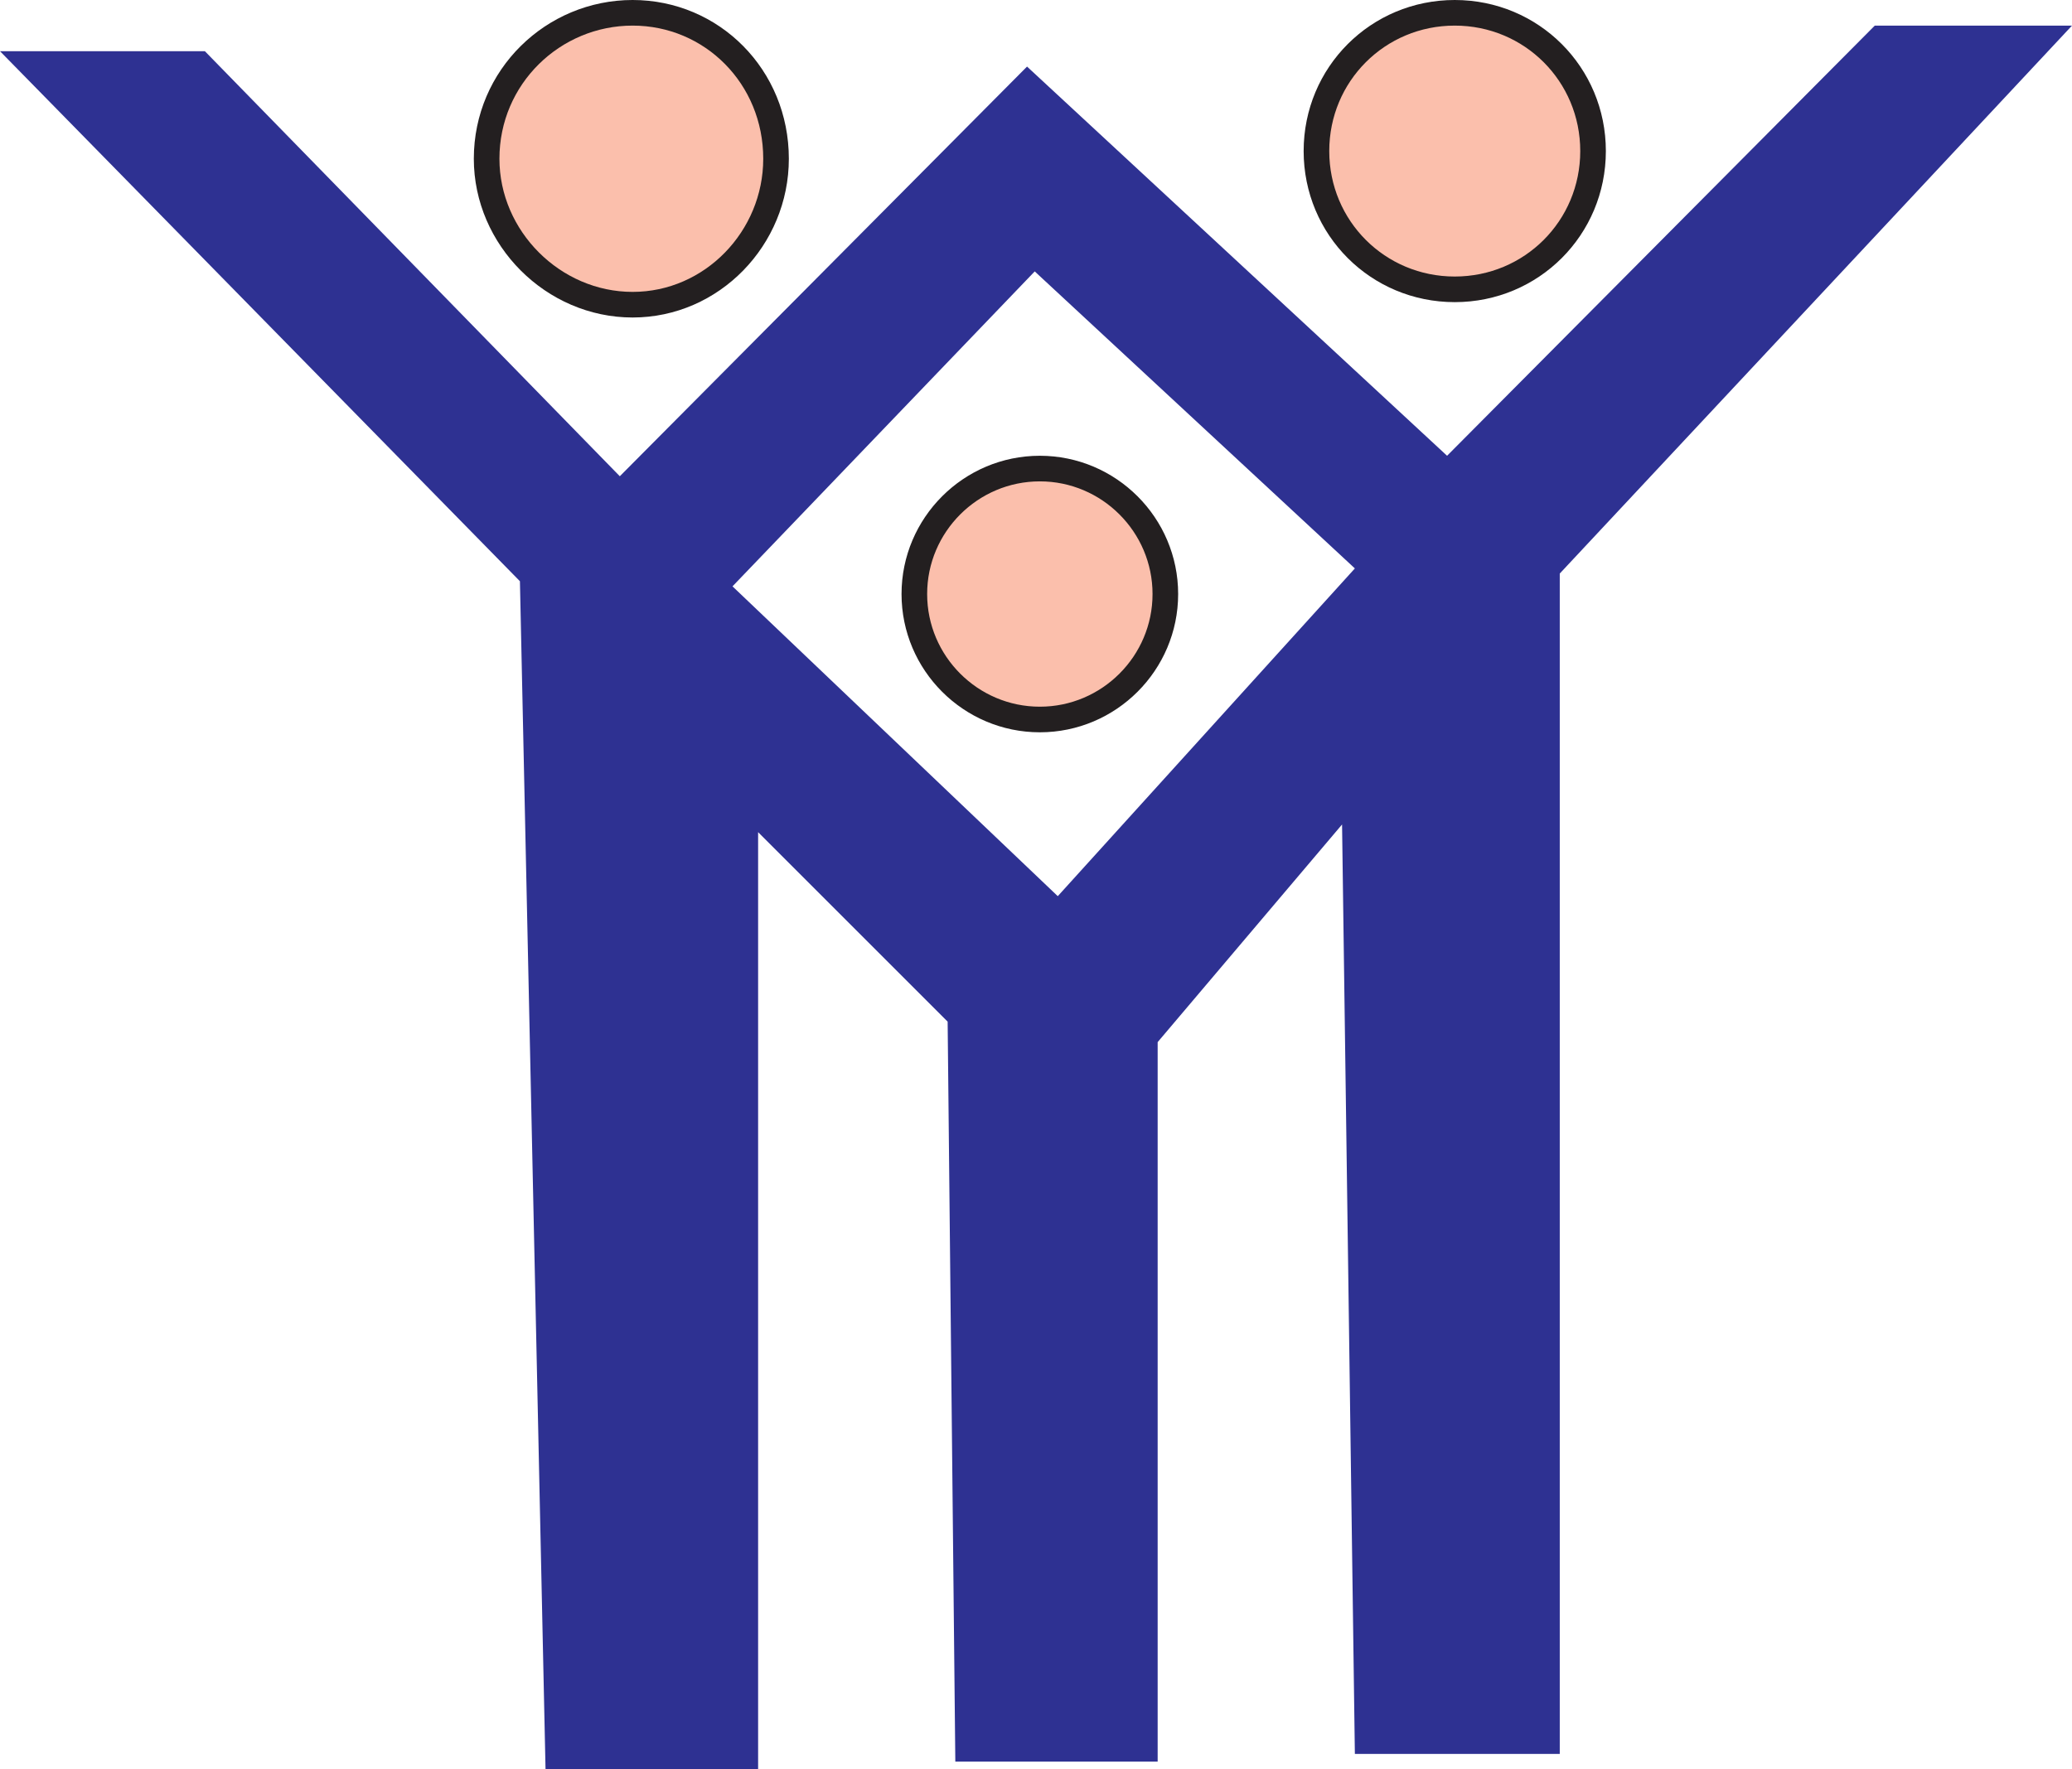
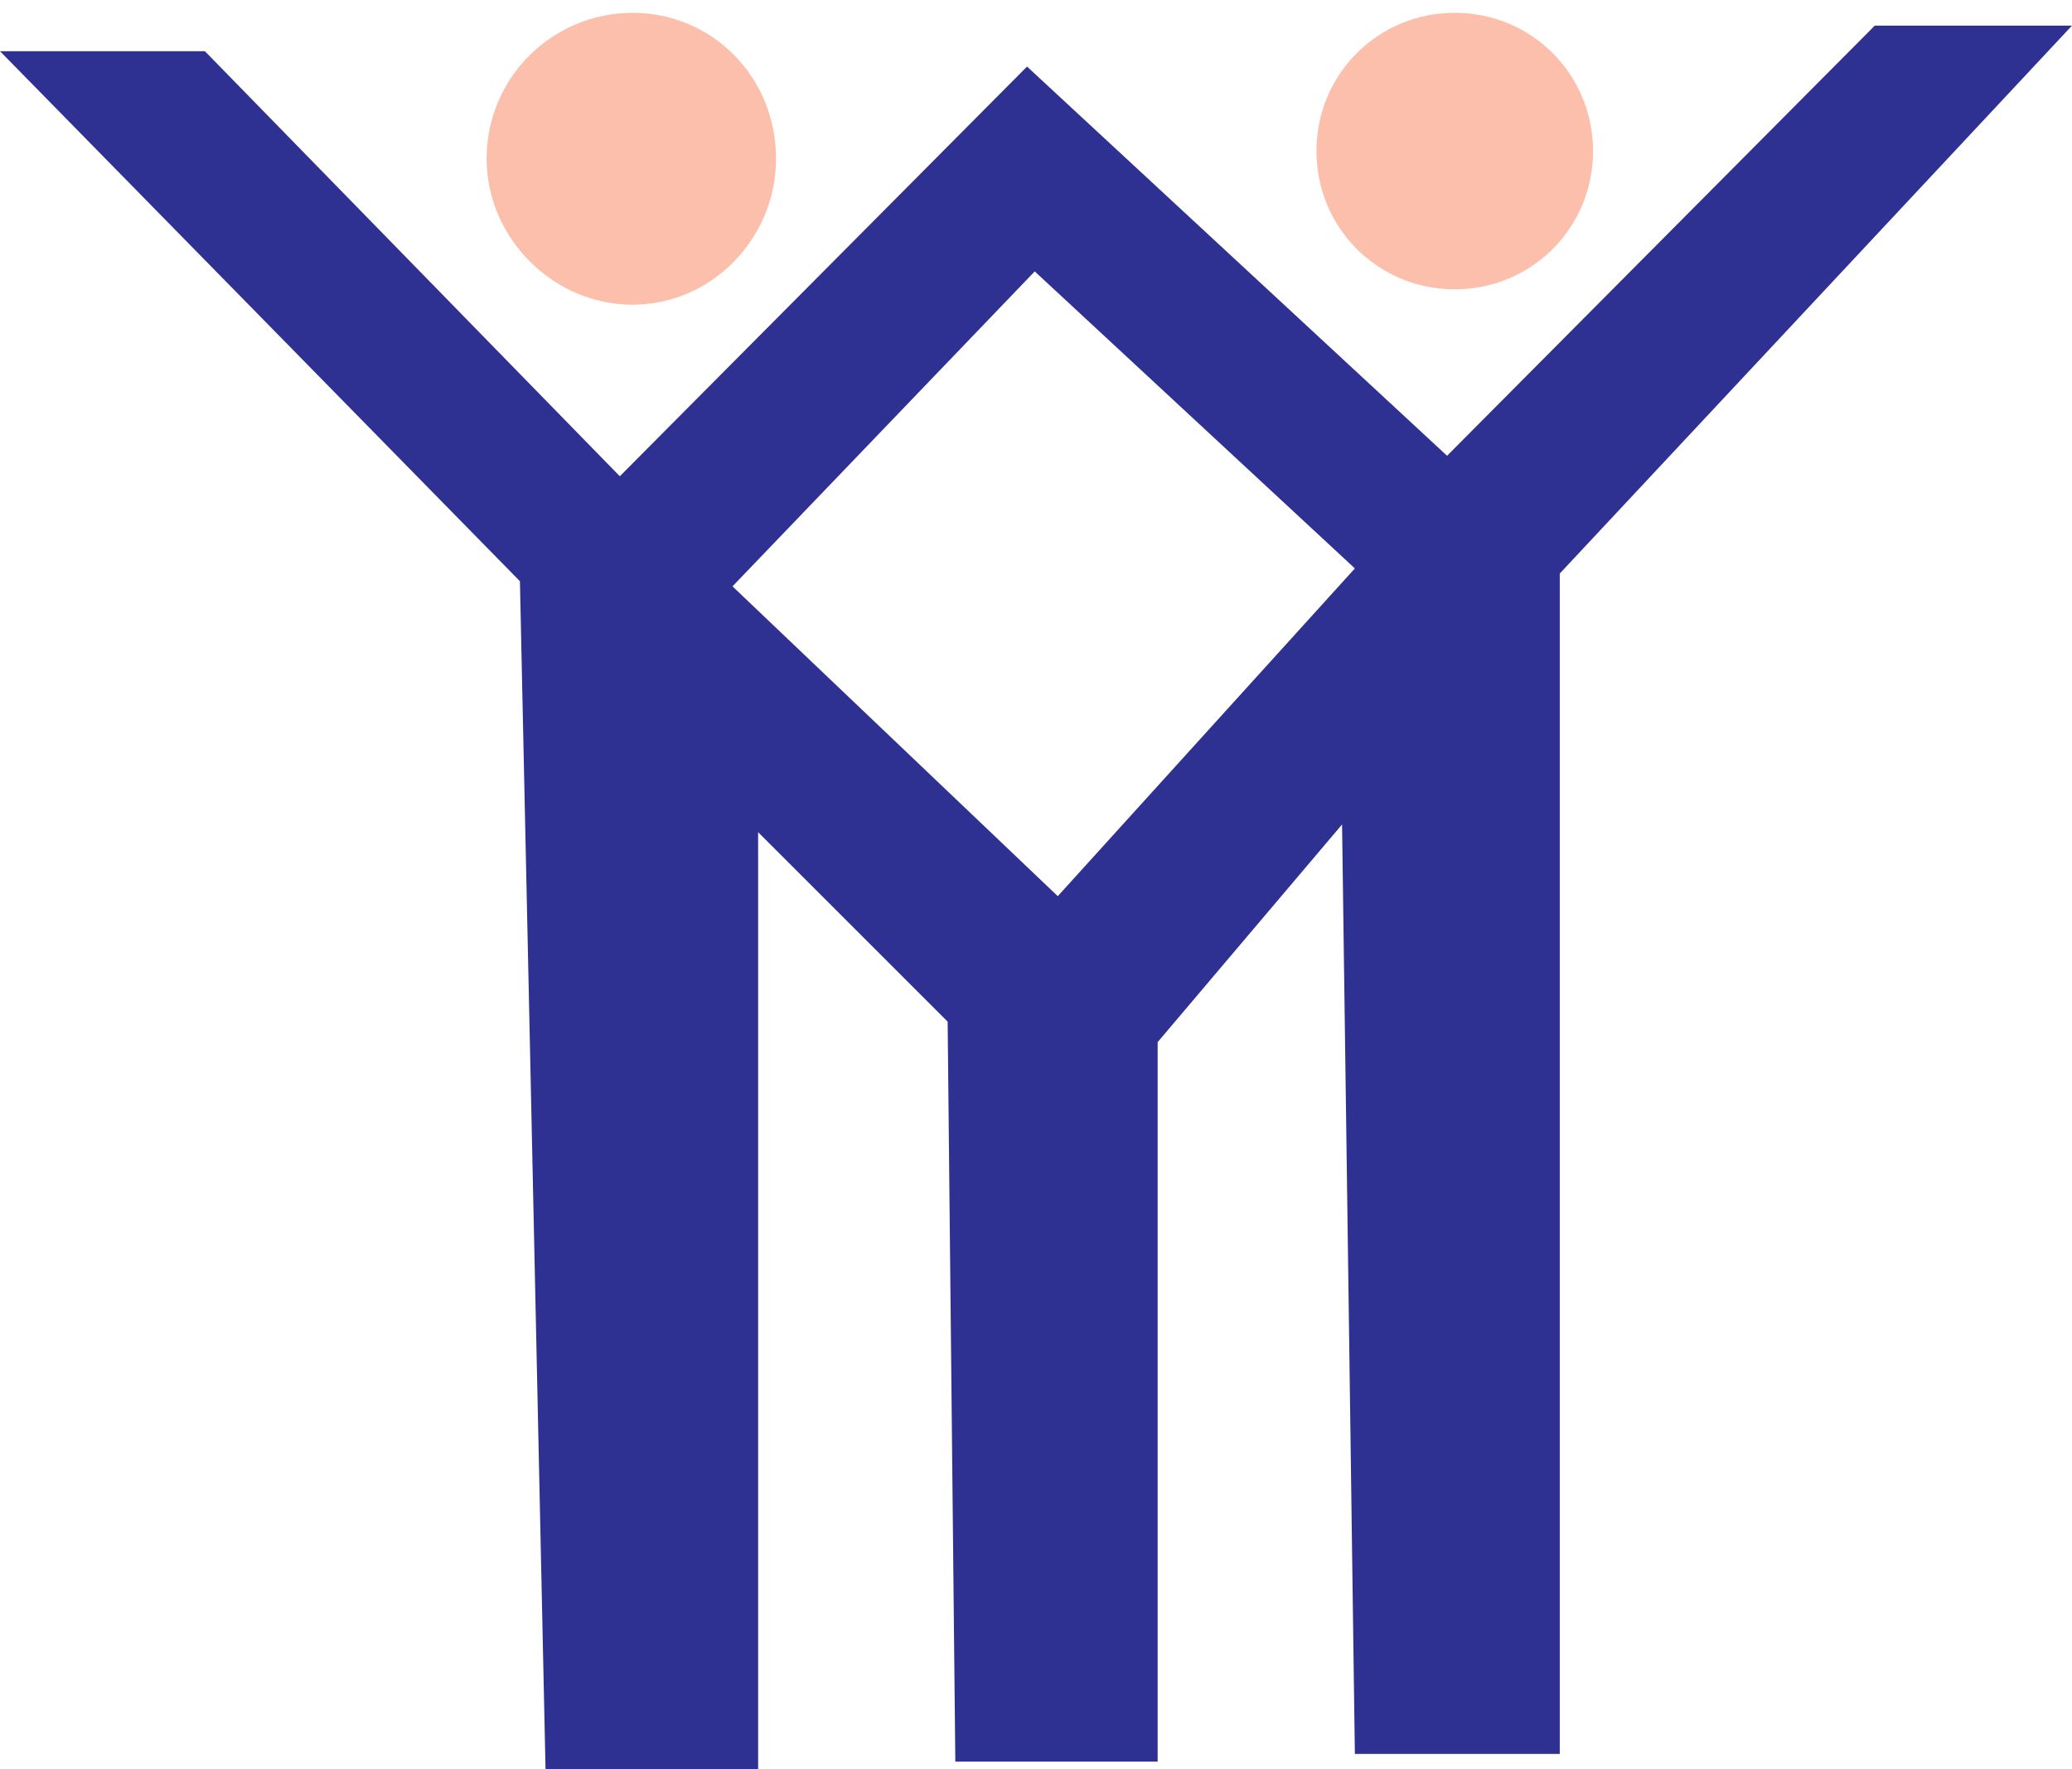
<svg xmlns="http://www.w3.org/2000/svg" width="606.75" height="518.25">
  <path fill="#2e3192" fill-rule="evenodd" d="M0 15h60l121.5 124.5 119.25-120 123 114L549 7.5h57.75l-150 160.5v345.75h-60L393 241.5l-54 63.75V516h-59.25l-2.25-216.75-55.5-55.5v274.5h-62.25l-7.5-348L0 15m214.5 156.75 95.25 90.75 87-96-93.75-87-88.5 92.25" />
  <path fill="#fbbfac" fill-rule="evenodd" d="M142.5 46.5c0-24 19.5-42.75 42.75-42.75s42 18.75 42 42.75c0 23.25-18.75 42.75-42 42.75S142.5 69.75 142.5 46.5" />
-   <path fill="none" stroke="#231f20" stroke-linecap="round" stroke-linejoin="round" stroke-miterlimit="10" stroke-width="7.5" d="M142.5 46.5c0-24 19.5-42.75 42.75-42.75s42 18.75 42 42.75c0 23.25-18.75 42.75-42 42.75S142.5 69.75 142.5 46.5Zm0 0" />
  <path fill="#fbbfac" fill-rule="evenodd" d="M385.5 44.25c0-22.5 18-40.5 40.5-40.5s40.5 18 40.5 40.5-18 40.5-40.5 40.5-40.5-18-40.5-40.5" />
-   <path fill="none" stroke="#231f20" stroke-linecap="round" stroke-linejoin="round" stroke-miterlimit="10" stroke-width="7.5" d="M385.5 44.25c0-22.5 18-40.5 40.5-40.5s40.5 18 40.5 40.5-18 40.5-40.5 40.5-40.5-18-40.5-40.5zm0 0" />
-   <path fill="#fbbfac" fill-rule="evenodd" d="M267.75 174c0-20.25 16.5-36.75 36.75-36.75s36.75 16.5 36.75 36.75-16.5 36.75-36.75 36.75-36.75-16.5-36.75-36.75" />
-   <path fill="none" stroke="#231f20" stroke-linecap="round" stroke-linejoin="round" stroke-miterlimit="10" stroke-width="7.5" d="M267.75 174c0-20.25 16.5-36.75 36.75-36.75s36.75 16.5 36.75 36.75-16.5 36.75-36.75 36.75-36.75-16.5-36.75-36.75zm0 0" />
</svg>